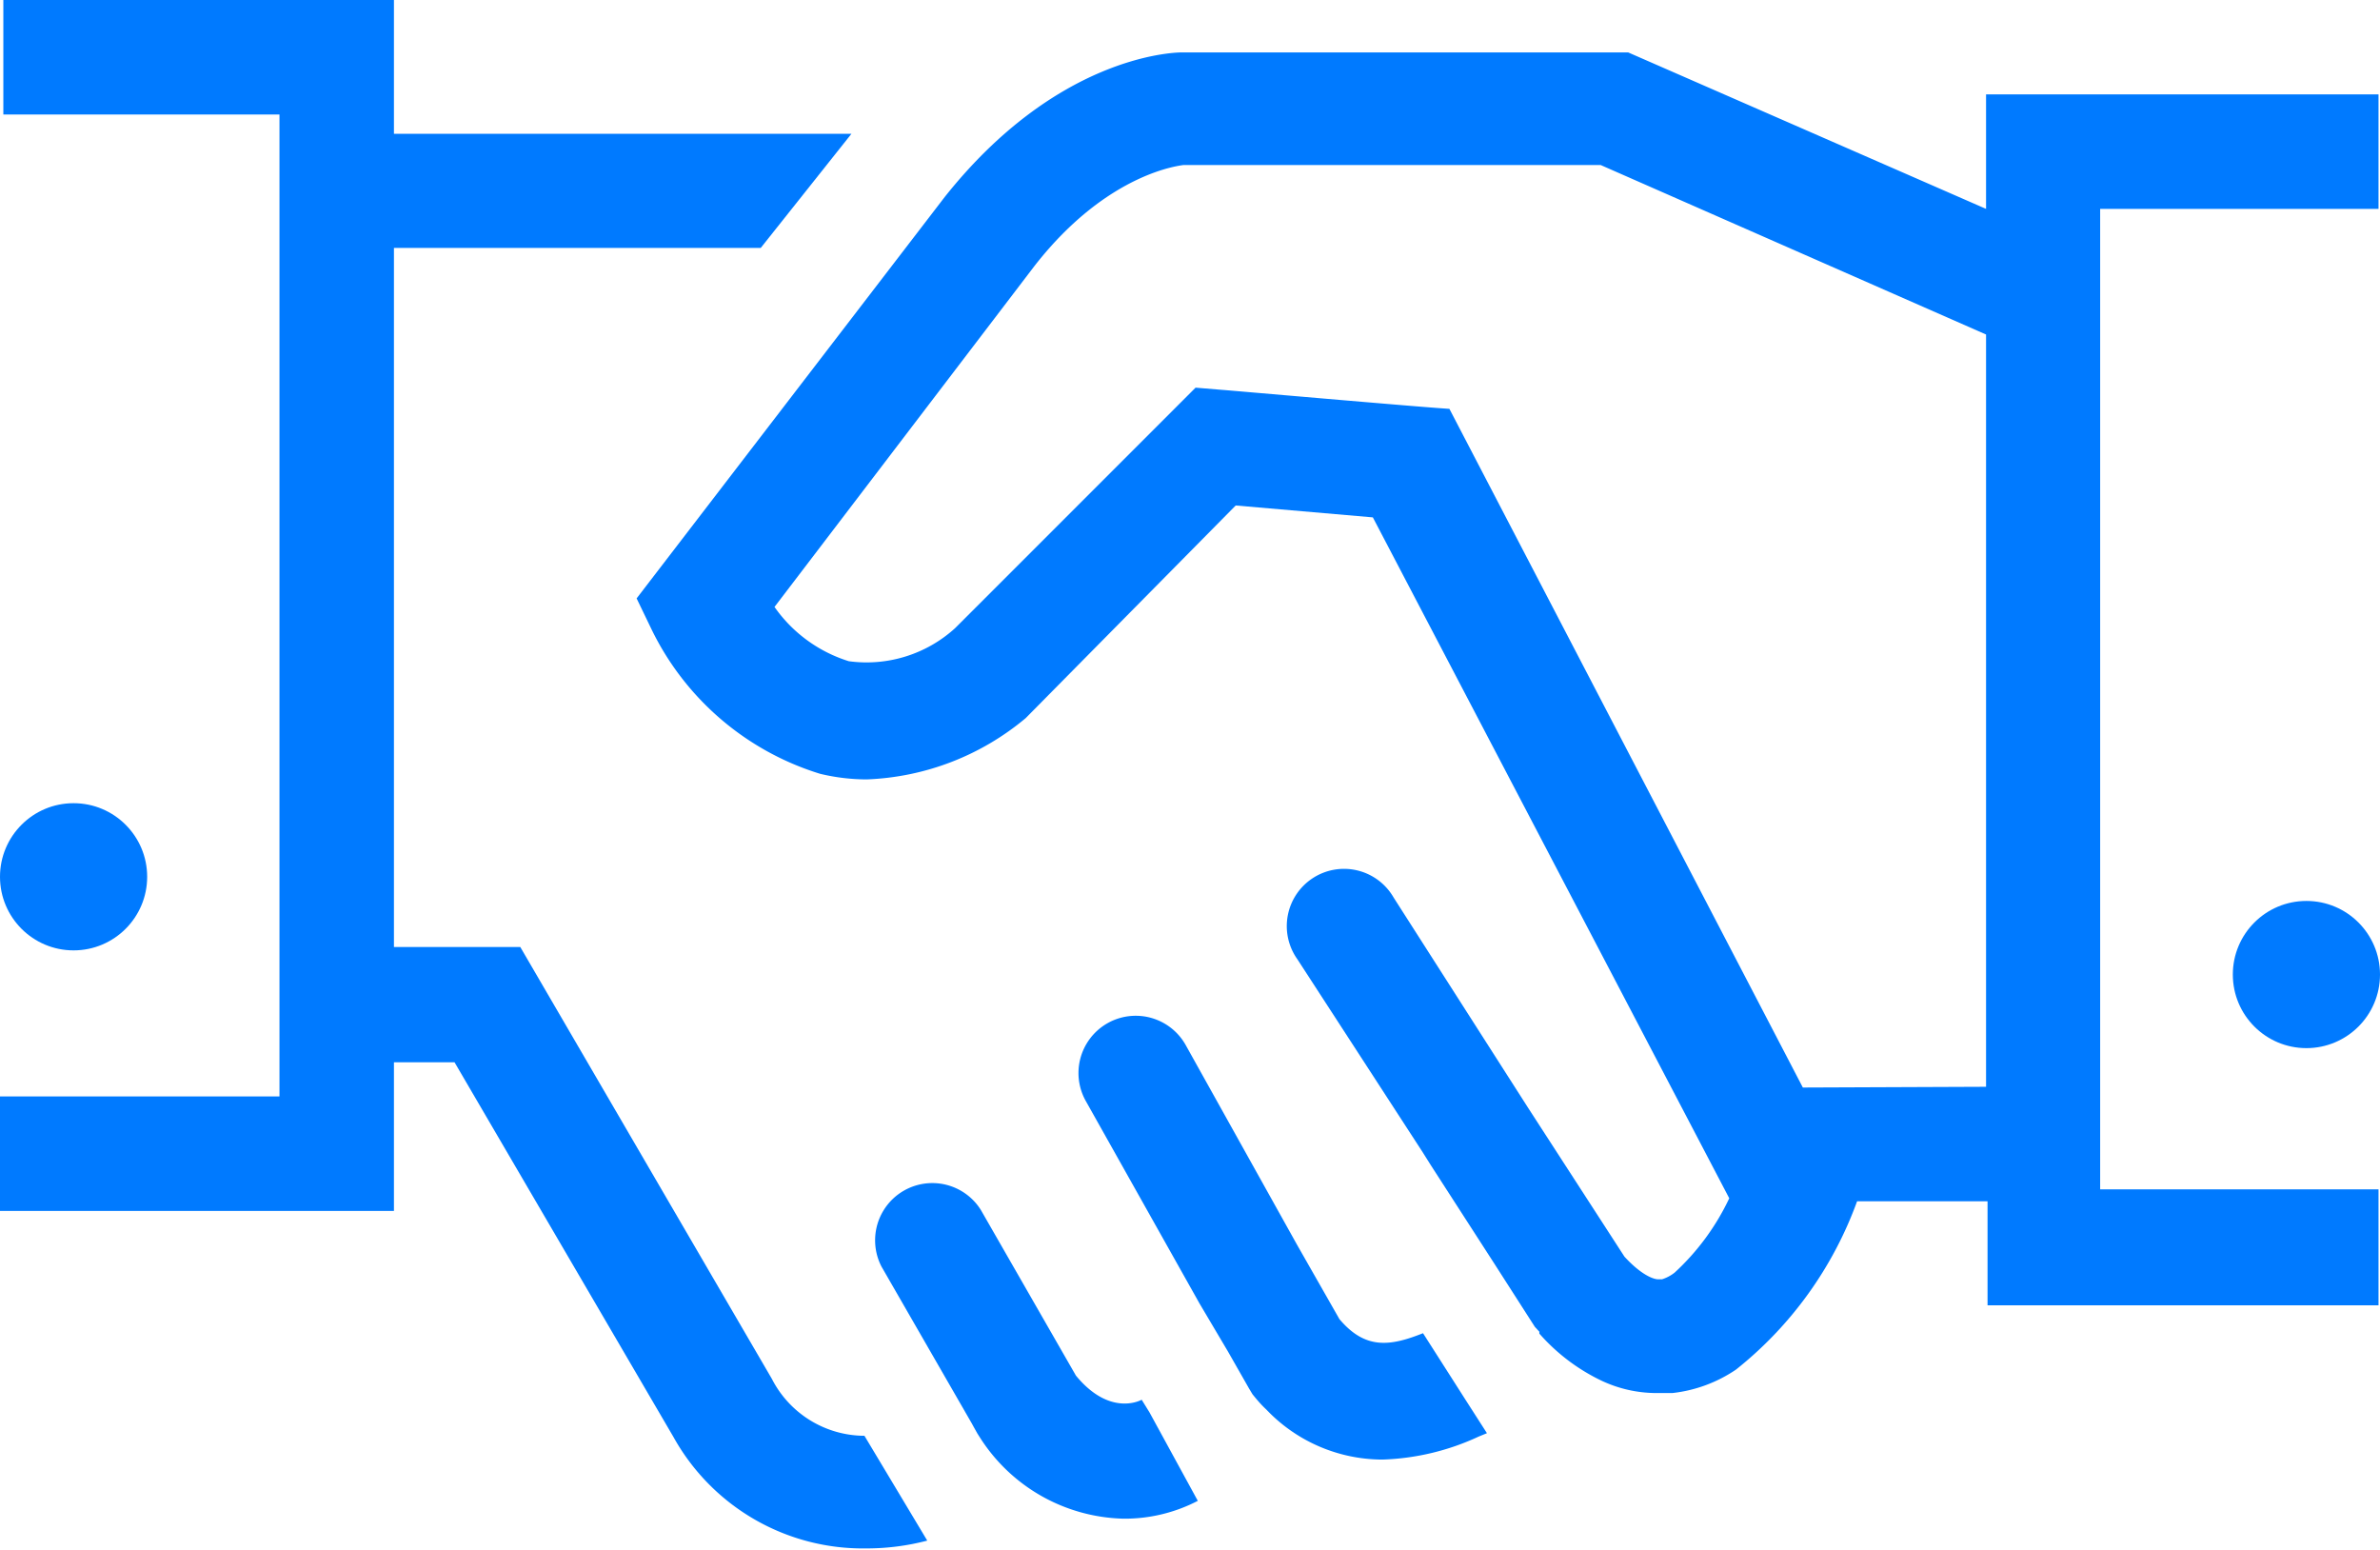
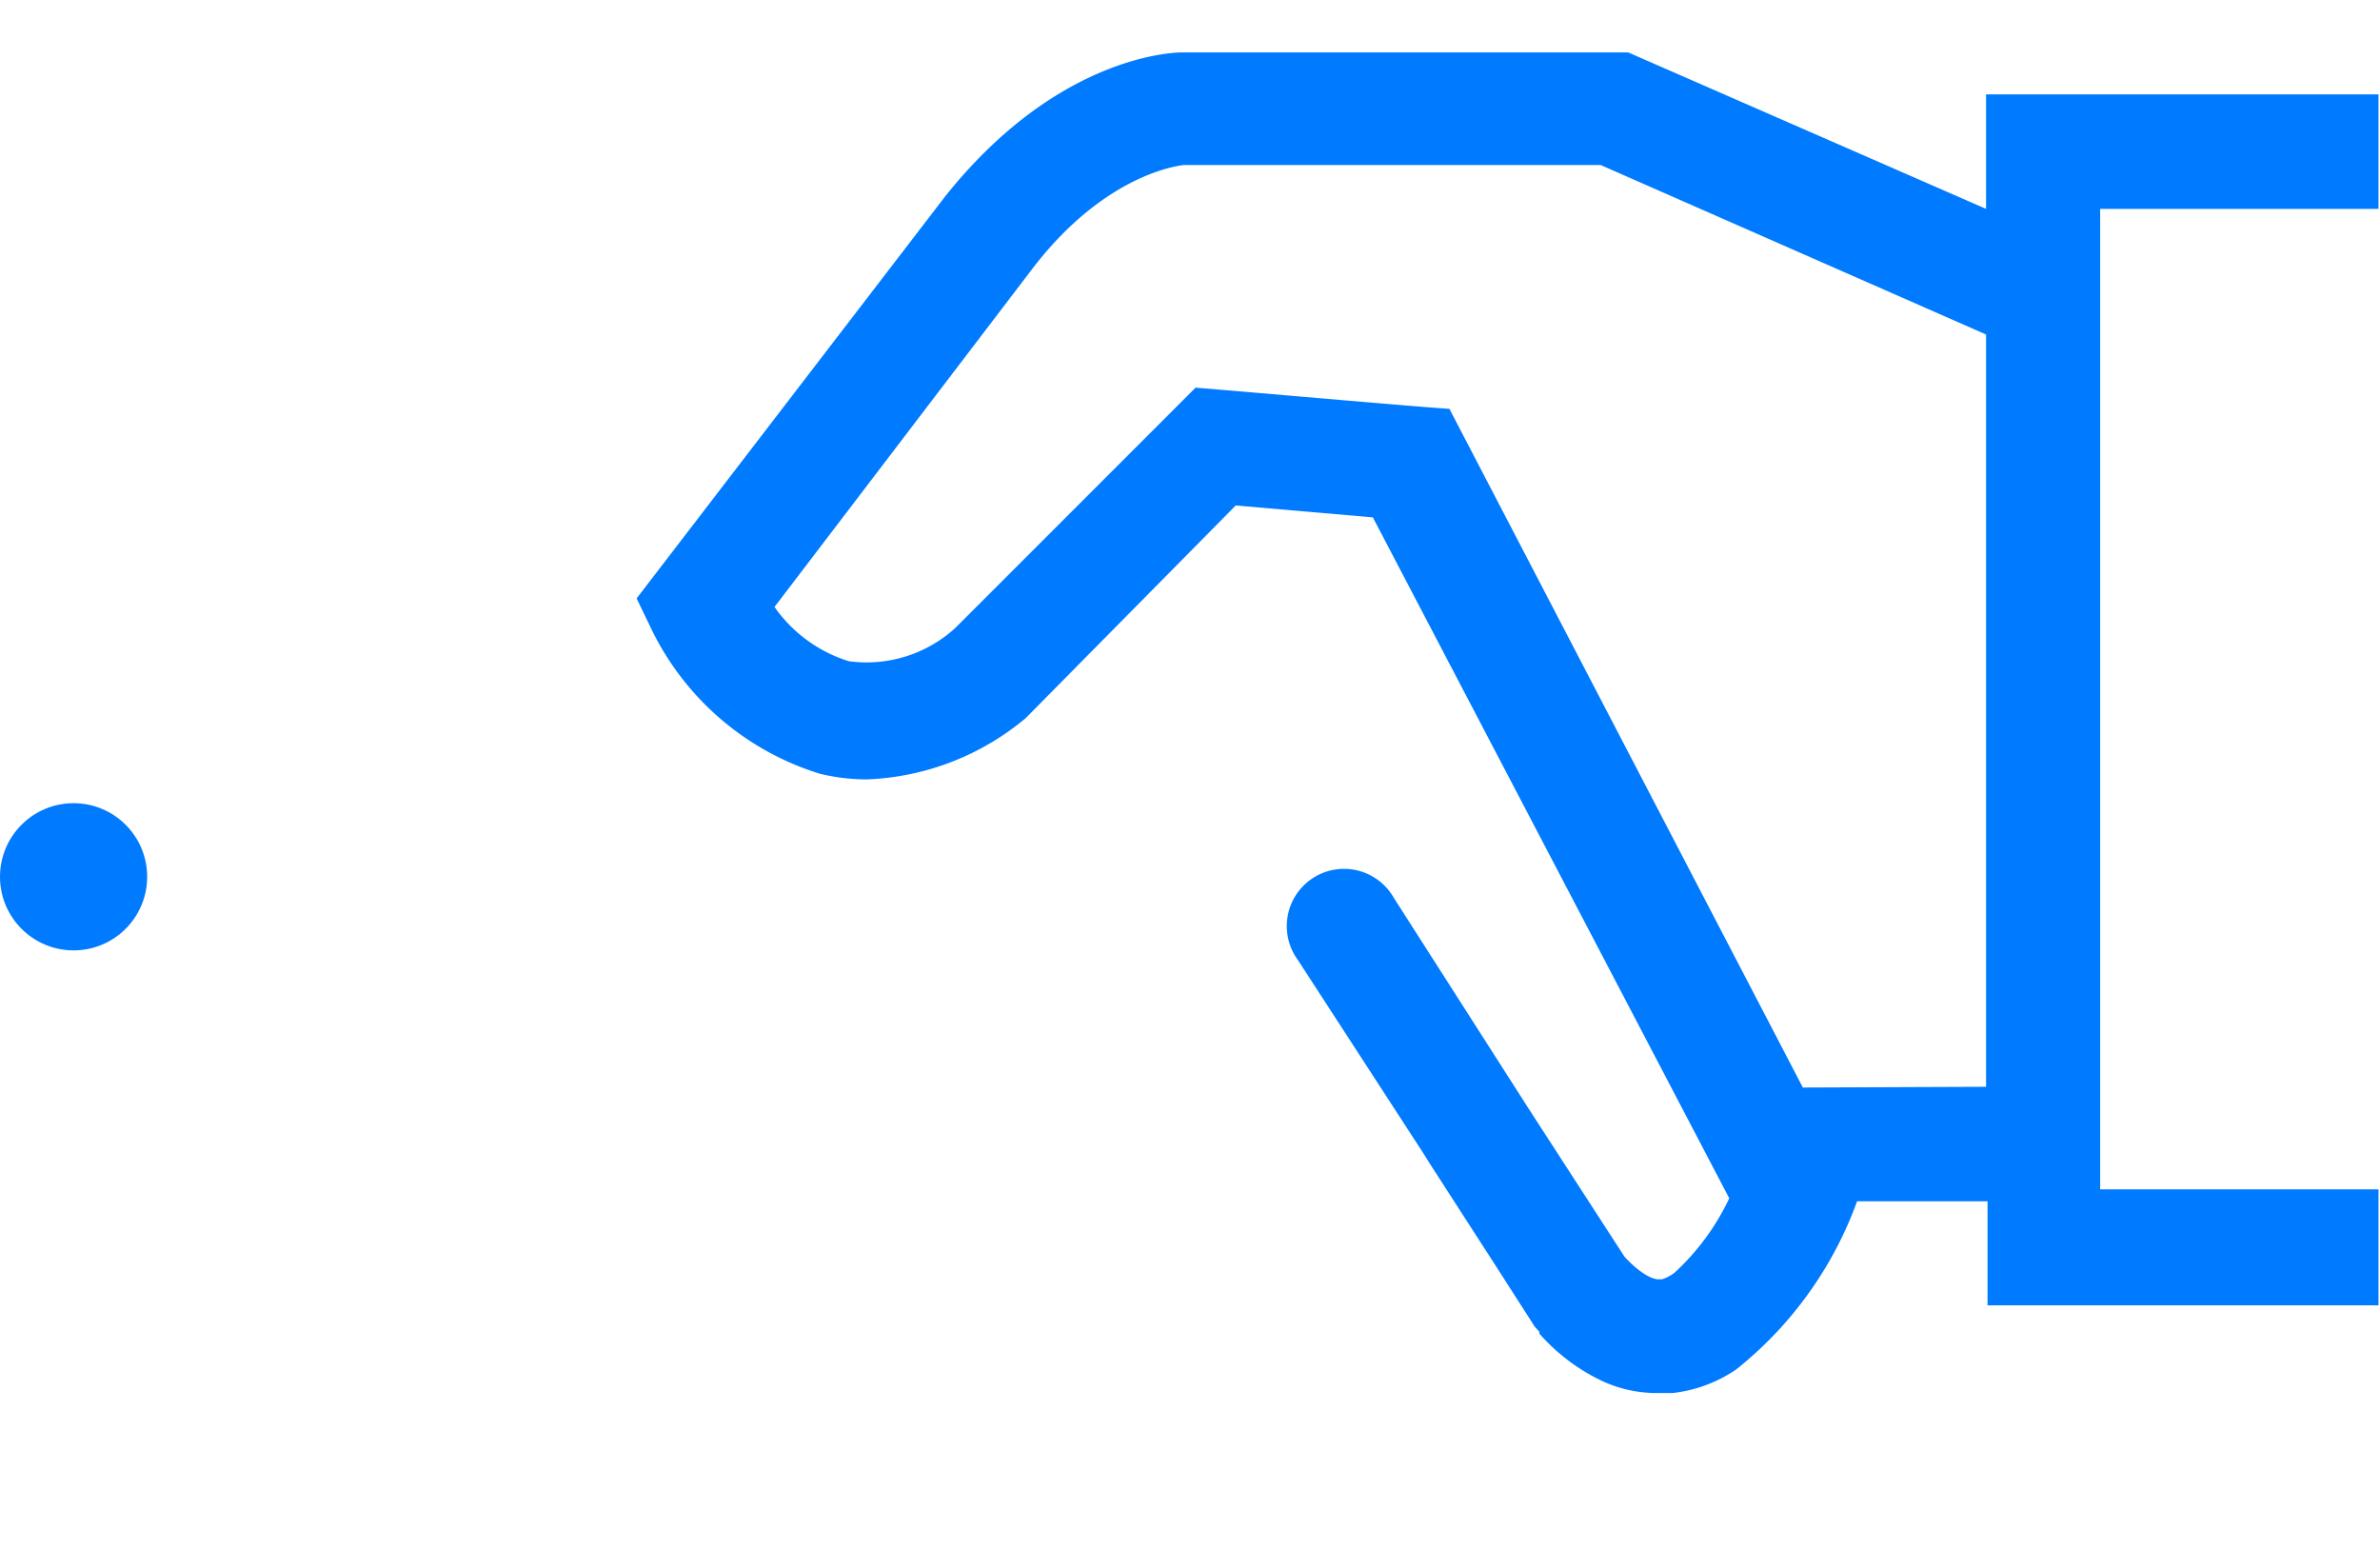
<svg xmlns="http://www.w3.org/2000/svg" viewBox="0 0 64.04 41.7">
  <defs>
    <style>.cls-1{fill:#007aff;}</style>
  </defs>
  <title>Asset 10</title>
  <g id="Layer_2" data-name="Layer 2">
    <g id="Layer_1-2" data-name="Layer 1">
      <circle class="cls-1" cx="1.98" cy="23.59" r="1.98" />
-       <path class="cls-1" d="M38.29,35.87c-.88.35-1.55.45-2.25-.38l-1.14-2-3-5.38a1.54,1.54,0,0,0-2.68,1.52l3,5.34.05.09h0l.77,1.3.57,1,.09.15c.12.15.24.29.37.41a4.32,4.32,0,0,0,3.13,1.35,6.62,6.62,0,0,0,2.59-.62l.22-.09-.59-.92Z" />
-       <path class="cls-1" d="M30.72,37.66c-.09.05-.89.42-1.77-.65l0,0-2.56-4.46a1.54,1.54,0,0,0-2.67,1.53l2.43,4.22.06.11h0l.09.16.07.11a4.71,4.71,0,0,0,3.86,2.18,4.26,4.26,0,0,0,2-.48L30.93,38Z" />
-       <circle class="cls-1" cx="62.06" cy="26.22" r="1.98" />
-       <path class="cls-1" d="M23.26,38.63a2.81,2.81,0,0,1-2.49-1.53L14,25.48H10.6V6.67h9.87L22.91,3.6H10.6V0H.09V3.08H7.52V29.5H0v3.08H10.6v-4h1.63l5.89,10.08a5.83,5.83,0,0,0,5.19,3,6.42,6.42,0,0,0,1.64-.21Z" />
      <path class="cls-1" d="M56.51,5.62H64V2.54H53.44V5.62L43.81,1.41h0v0h-12c-.34,0-3.42.15-6.39,3.89l-8.29,10.8.41.85a7.49,7.49,0,0,0,4.53,3.87,5.41,5.41,0,0,0,1.25.15,7.07,7.07,0,0,0,4.28-1.65l5.65-5.72,3.69.32,9.59,18.32v0a6.46,6.46,0,0,1-1.47,2,1.08,1.08,0,0,1-.34.18l-.1,0c-.14,0-.47-.13-.91-.61l-2.59-4-3.62-5.66a1.54,1.54,0,1,0-2.59,1.66L38.28,31l.22.35h0L40.21,34l1.09,1.7,0,0,.12.13,0,.05a5.2,5.2,0,0,0,1.7,1.28,3.48,3.48,0,0,0,1.42.32H45a3.79,3.79,0,0,0,1.71-.63,10.25,10.25,0,0,0,3.26-4.53h3.51v2.8H64V32H56.51Zm-8,23.64L39,11v0c-.83-.05-6.06-.51-6.11-.51l-.72-.06L25.7,16.9a3.54,3.54,0,0,1-2.86.89,3.83,3.83,0,0,1-2-1.46l7-9.18c2-2.56,4-2.7,4-2.71H43.07L53.44,9V29.24Z" />
    </g>
  </g>
</svg>